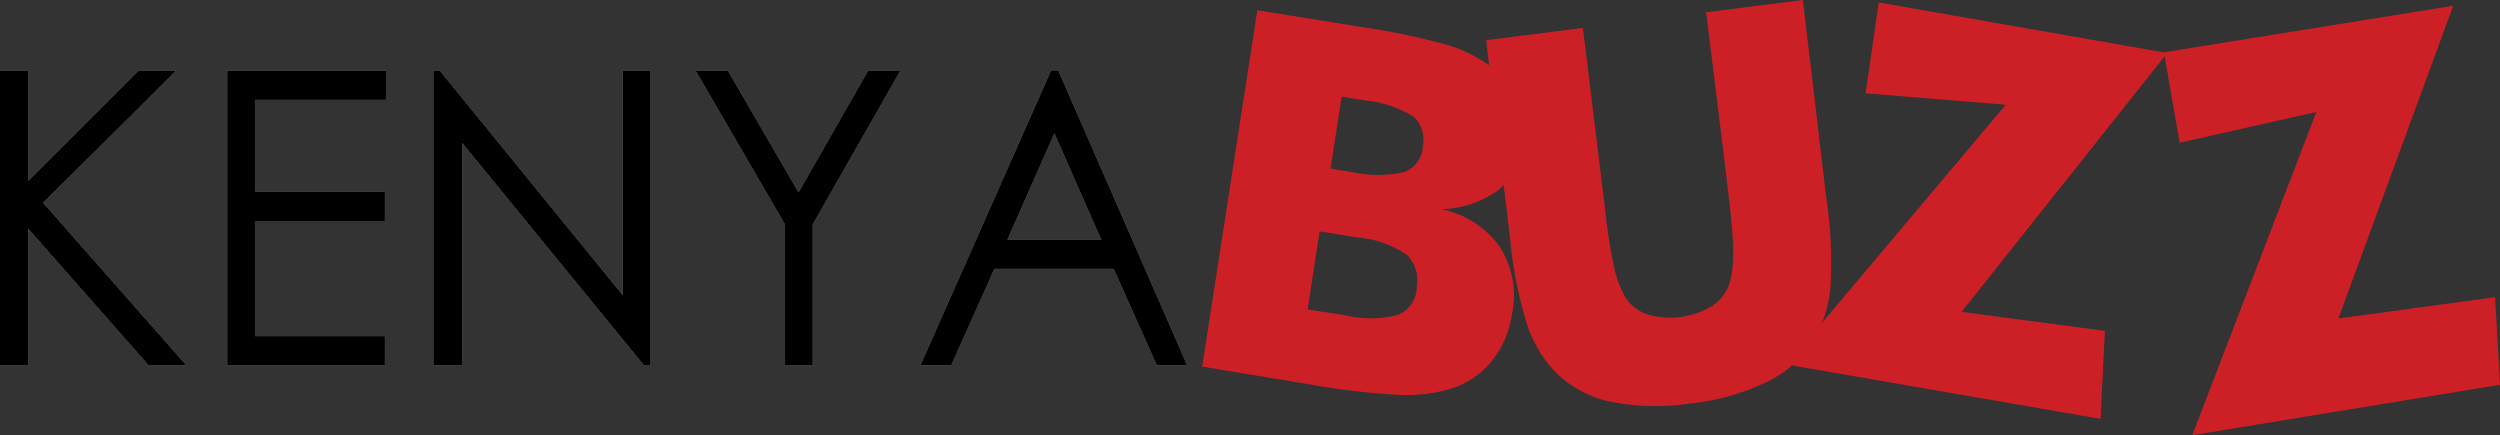
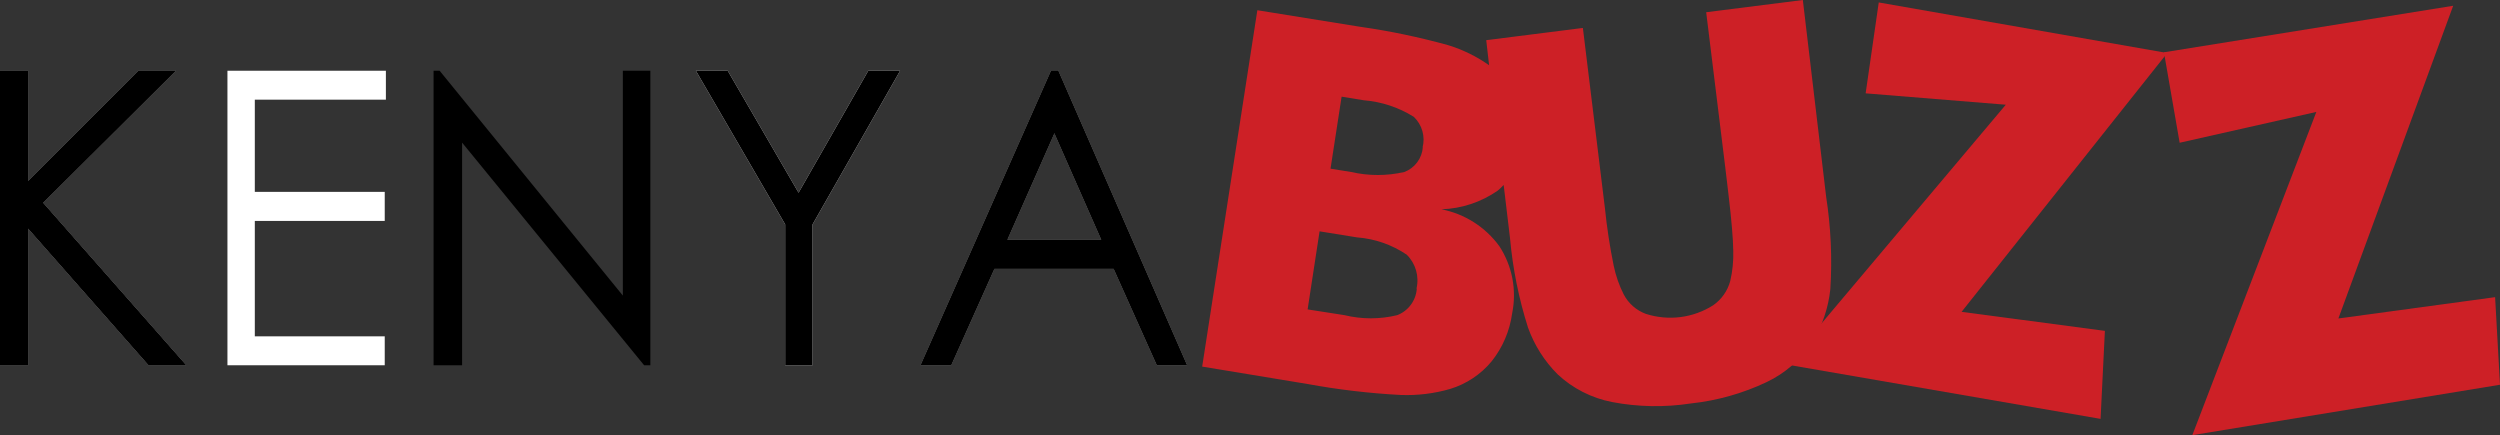
<svg xmlns="http://www.w3.org/2000/svg" width="173.56" height="30.21" viewBox="0 0 173.56 30.21">
  <rect x="0" y="0" width="173.56" height="30.21" fill="#333333" stroke="none" />
  <defs>
    <clipPath id="clip-path">
      <path id="Path_2" data-name="Path 2" d="M5.22,5.38H7.17v7.67l7.68-7.67h2.57L8.2,14.55l9.94,11.28H15.55L7.17,16.32v9.51H5.22Z" />
    </clipPath>
    <clipPath id="clip-path-2">
      <rect id="Rectangle_3" data-name="Rectangle 3" width="1133.32" height="2288.36" transform="translate(-73.28 -1914.94)" />
    </clipPath>
    <clipPath id="clip-path-3">
-       <path id="Path_4" data-name="Path 4" d="M21.01,5.38h11V7.39h-9.1v6.4h9.02v2.02H22.91v8.01h9.02v2.01H21.01Z" />
-     </clipPath>
+       </clipPath>
    <clipPath id="clip-path-5">
      <path id="Path_6" data-name="Path 6" d="M35.32,25.83V5.38h.42L48.46,20.99V5.38h1.91V25.83h-.43L37.3,10.37V25.83Z" />
    </clipPath>
    <clipPath id="clip-path-7">
      <path id="Path_8" data-name="Path 8" d="M53.53,5.38h2.21l4.92,8.47L65.5,5.38h2.21L61.63,16.05v9.78h-1.9V16.05Z" />
    </clipPath>
    <clipPath id="clip-path-9">
      <path id="Path_10" data-name="Path 10" d="M78.68,5.37l8.94,20.45H85.54l-3-6.7H74.25l-3,6.7H69.14L78.2,5.37ZM78.42,9.7l-3.28,7.42h6.55Z" />
    </clipPath>
    <clipPath id="clip-path-11">
      <path id="Path_11" data-name="Path 11" d="M104,10.67a2,2,0,0,1-1.28,1.74,8.26,8.26,0,0,1-3.7,0l-1.43-.23.77-5,1.53.25a7.71,7.71,0,0,1,3.48,1.15,2.18,2.18,0,0,1,.61,2.13Zm-.42,9.84a2.13,2.13,0,0,1-1.36,1.84,7.75,7.75,0,0,1-3.66,0L96,21.95l.83-5.42,2.6.42a7.14,7.14,0,0,1,3.45,1.2,2.5,2.5,0,0,1,.68,2.35ZM132,14.14,130.38.47l-6.71.85L125,12.13l.21,1.77q.33,2.77.34,4a8.08,8.08,0,0,1-.21,2.08,3,3,0,0,1-1.18,1.68,5.55,5.55,0,0,1-4.68.6,2.85,2.85,0,0,1-1.53-1.34,8,8,0,0,1-.7-2,40.388,40.388,0,0,1-.61-4L115.11,2.41l-6.71.85L108.6,5a10,10,0,0,0-2.83-1.39,48,48,0,0,0-6.12-1.28L92.51,1.18,88.68,25.92,96,27.13a50.642,50.642,0,0,0,6.46.76,10.85,10.85,0,0,0,3.44-.42,6,6,0,0,0,2.88-1.92,6.83,6.83,0,0,0,1.42-3.33,6.24,6.24,0,0,0-.89-4.66A6.53,6.53,0,0,0,105.29,15a7.26,7.26,0,0,0,3.9-1.29,3.93,3.93,0,0,0,.42-.4l.12,1,.32,2.68a29.048,29.048,0,0,0,1.25,6.22,8.78,8.78,0,0,0,2.06,3.25,7.68,7.68,0,0,0,3.77,1.92,16.11,16.11,0,0,0,5.47.1A16.35,16.35,0,0,0,127.86,27a7.74,7.74,0,0,0,3.19-2.8,8.71,8.71,0,0,0,1.24-3.67,29.65,29.65,0,0,0-.29-6.39Z" fill="none" />
    </clipPath>
    <clipPath id="clip-path-12">
      <rect id="Rectangle_17" data-name="Rectangle 17" width="1133.32" height="2288.36" transform="translate(-73.28 -1914.94)" fill="none" />
    </clipPath>
    <clipPath id="clip-path-13">
      <path id="Path_12" data-name="Path 12" d="M151.05,29.55l-21.78-3.77,15.2-18.04-9.73-.79.91-6.31,20.03,3.51L141.4,22.12l9.95,1.32Z" fill="none" />
    </clipPath>
    <clipPath id="clip-path-15">
      <path id="Path_13" data-name="Path 13" d="M178.78,27.18l-21.36,3.5,8.61-22.44-9.49,2.14L155.45,4.1,175.53.87l-7.97,21.71,10.88-1.48Z" fill="none" />
    </clipPath>
  </defs>
  <g id="kb_logo" transform="translate(-5.22 -0.47)">
    <path id="Path_1" data-name="Path 1" d="M5.22,5.38H7.17v7.67l7.68-7.67h2.57L8.2,14.55l9.94,11.28H15.55L7.17,16.32v9.51H5.22Z" fill="#fff" />
    <g id="Group_2" data-name="Group 2" clip-path="url(#clip-path)">
      <rect id="Rectangle_1" data-name="Rectangle 1" width="1133.32" height="2288.36" transform="translate(-73.28 -1914.94)" />
      <g id="Group_1" data-name="Group 1" clip-path="url(#clip-path-2)">
        <rect id="Rectangle_2" data-name="Rectangle 2" width="22.36" height="29.9" transform="translate(0.5 0.66)" />
      </g>
    </g>
    <path id="Path_3" data-name="Path 3" d="M21.01,5.38h11V7.39h-9.1v6.4h9.02v2.02H22.91v8.01h9.02v2.01H21.01Z" fill="#fff" />
    <g id="Group_4" data-name="Group 4" clip-path="url(#clip-path-3)">
      <rect id="Rectangle_4" data-name="Rectangle 4" width="1133.32" height="2288.36" transform="translate(-73.28 -1914.94)" />
      <g id="Group_3" data-name="Group 3" clip-path="url(#clip-path-2)">
        <rect id="Rectangle_5" data-name="Rectangle 5" width="20.45" height="29.9" transform="translate(16.29 0.66)" />
      </g>
    </g>
-     <path id="Path_5" data-name="Path 5" d="M35.32,25.83V5.38h.42L48.46,20.99V5.38h1.91V25.83h-.43L37.3,10.37V25.83Z" fill="#fff" />
    <g id="Group_6" data-name="Group 6" clip-path="url(#clip-path-5)">
-       <rect id="Rectangle_7" data-name="Rectangle 7" width="1133.32" height="2288.36" transform="translate(-73.28 -1914.94)" />
      <g id="Group_5" data-name="Group 5" clip-path="url(#clip-path-2)">
        <rect id="Rectangle_8" data-name="Rectangle 8" width="24.5" height="29.9" transform="translate(30.59 0.66)" />
      </g>
    </g>
    <path id="Path_7" data-name="Path 7" d="M53.53,5.38h2.21l4.92,8.47L65.5,5.38h2.21L61.63,16.05v9.78h-1.9V16.05Z" fill="#fff" />
    <g id="Group_8" data-name="Group 8" clip-path="url(#clip-path-7)">
      <rect id="Rectangle_10" data-name="Rectangle 10" width="1133.32" height="2288.36" transform="translate(-73.28 -1914.94)" />
      <g id="Group_7" data-name="Group 7" clip-path="url(#clip-path-2)">
-         <rect id="Rectangle_11" data-name="Rectangle 11" width="23.62" height="29.9" transform="translate(48.81 0.66)" />
-       </g>
+         </g>
    </g>
    <path id="Path_9" data-name="Path 9" d="M78.68,5.37l8.94,20.45H85.54l-3-6.7H74.25l-3,6.7H69.14L78.2,5.37ZM78.42,9.7l-3.28,7.42h6.55Z" fill="#fff" />
    <g id="Group_10" data-name="Group 10" clip-path="url(#clip-path-9)">
      <rect id="Rectangle_13" data-name="Rectangle 13" width="1133.32" height="2288.36" transform="translate(-73.28 -1914.94)" />
      <g id="Group_9" data-name="Group 9" clip-path="url(#clip-path-2)">
        <rect id="Rectangle_14" data-name="Rectangle 14" width="27.91" height="29.9" transform="translate(64.42 0.65)" />
      </g>
    </g>
    <g id="Group_12" data-name="Group 12" clip-path="url(#clip-path-11)">
      <g id="Group_11" data-name="Group 11" clip-path="url(#clip-path-12)">
        <rect id="Rectangle_16" data-name="Rectangle 16" width="53.14" height="37.58" transform="translate(83.96 -4.25)" fill="#cd2026" />
      </g>
    </g>
    <g id="Group_14" data-name="Group 14" clip-path="url(#clip-path-13)">
      <g id="Group_13" data-name="Group 13" clip-path="url(#clip-path-12)">
        <rect id="Rectangle_18" data-name="Rectangle 18" width="35.85" height="38.35" transform="translate(124.55 -4.08)" fill="#cd2026" />
      </g>
    </g>
    <g id="Group_16" data-name="Group 16" clip-path="url(#clip-path-15)">
      <g id="Group_15" data-name="Group 15" clip-path="url(#clip-path-12)">
        <rect id="Rectangle_20" data-name="Rectangle 20" width="32.77" height="39.25" transform="translate(150.73 -3.85)" fill="#cd2026" />
      </g>
    </g>
  </g>
</svg>